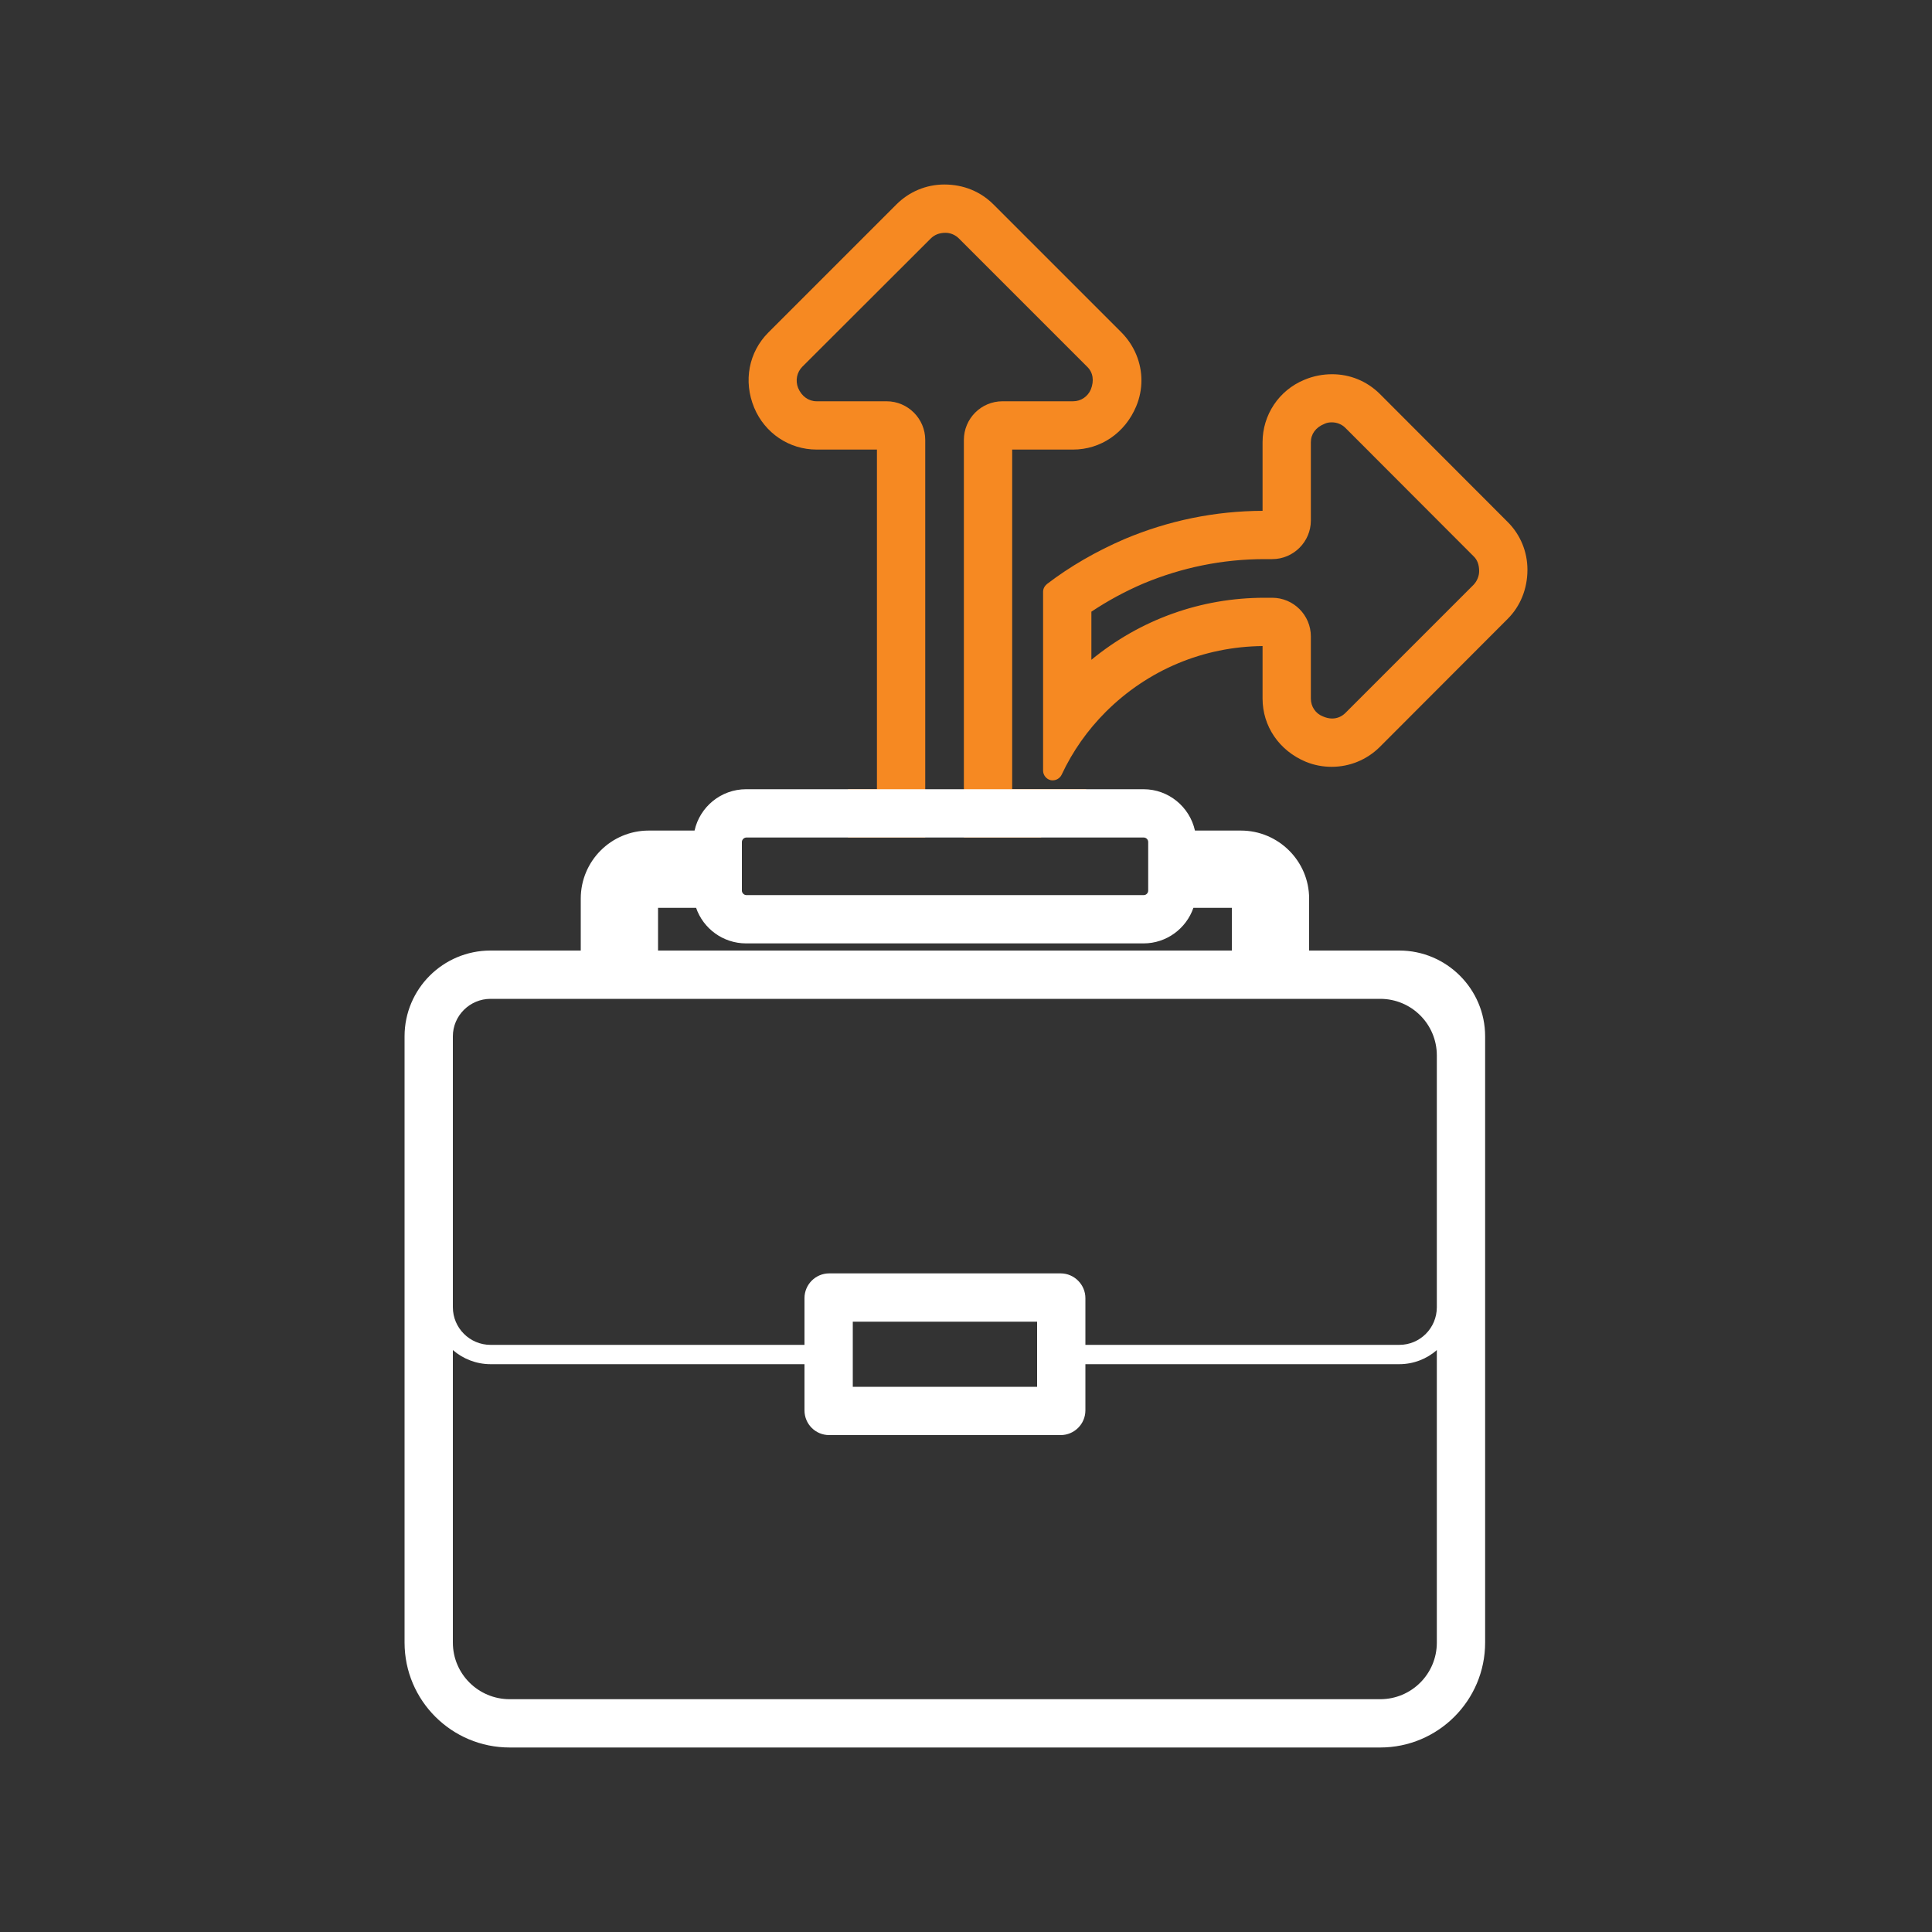
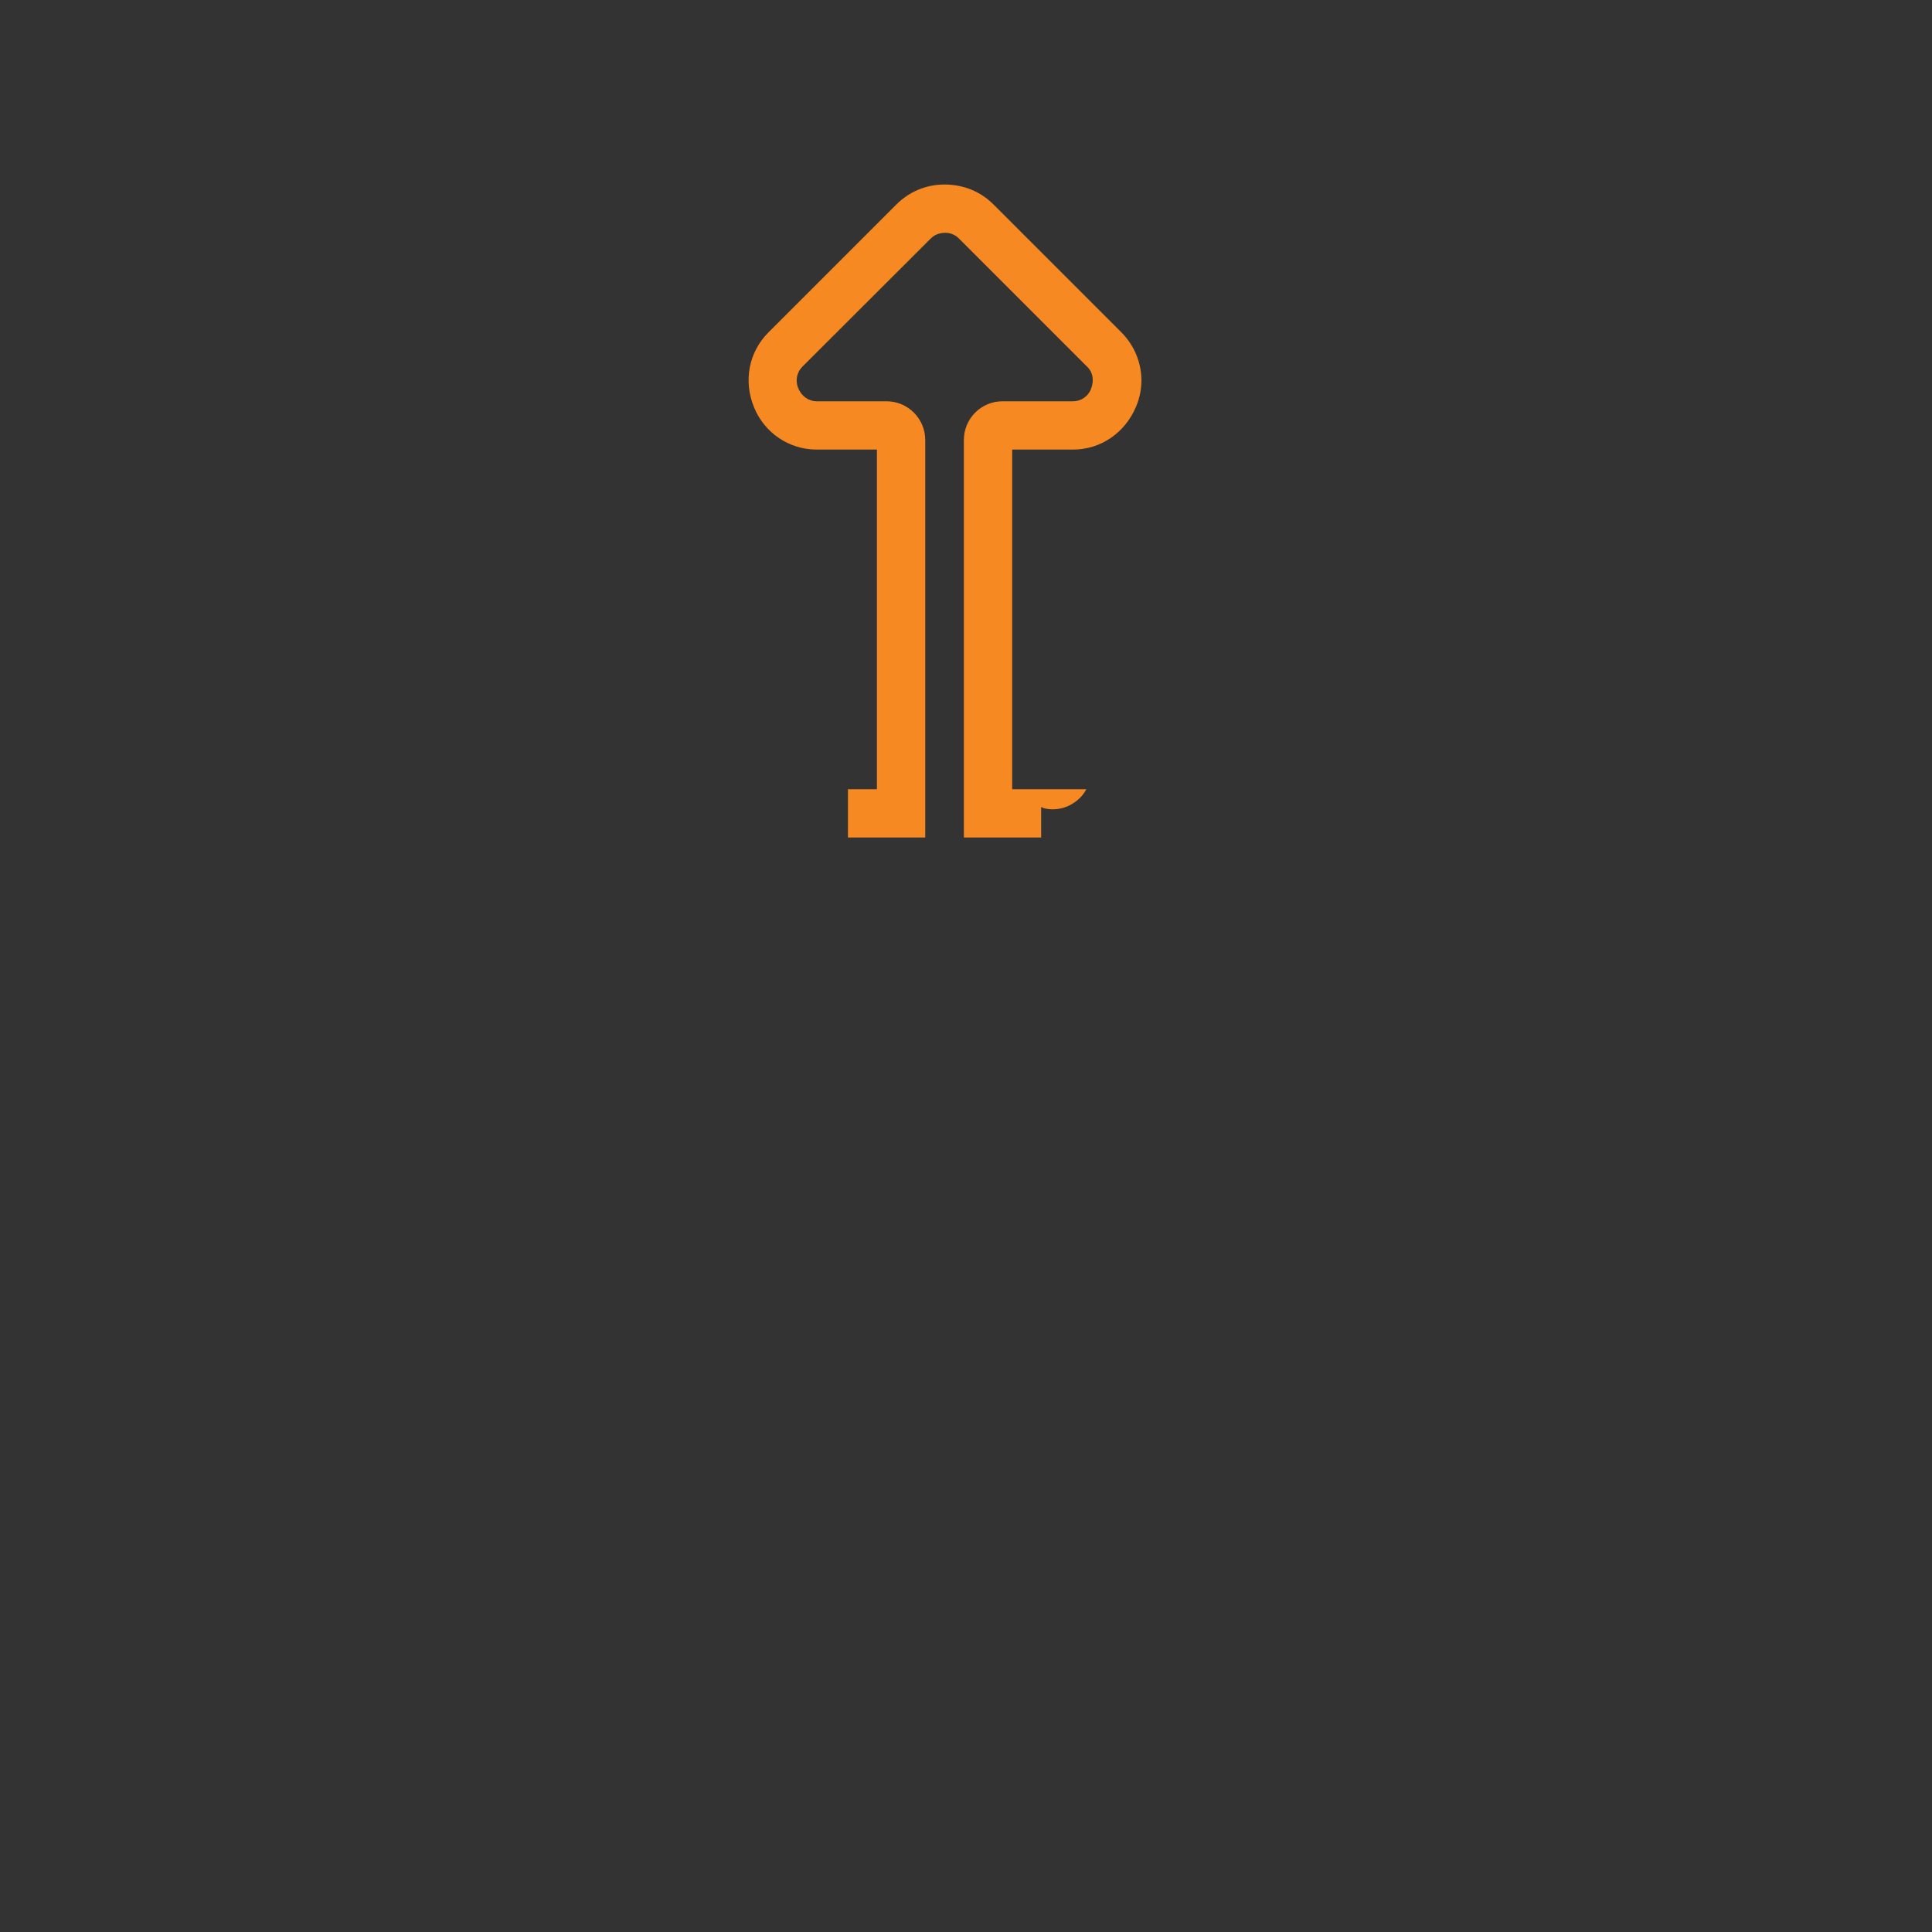
<svg xmlns="http://www.w3.org/2000/svg" id="Layer_1" data-name="Layer 1" viewBox="0 0 100 100">
  <rect x="0" y="0" width="100" height="100" fill="#333333" stroke="none" />
  <defs>
    <style> .cls-1 { fill: #fff; } .cls-2 { fill: #f68922; } </style>
  </defs>
  <g>
-     <path class="cls-2" d="M78.04,27.02l-6.63-6.64c-.67-.66-1.54-1.01-2.46-1.01-.48,0-.97.09-1.44.29-1.31.54-2.16,1.81-2.16,3.23v3.55c-2.46.01-4.86.5-7.14,1.46-1.46.63-2.82,1.41-4.02,2.33-.12.1-.2.24-.2.4v9.26c0,.23.17.44.39.49.04.01.08.01.11.01.19,0,.37-.11.46-.29.57-1.22,1.34-2.31,2.29-3.26,2.18-2.17,5.05-3.37,8.11-3.4v2.72c0,1.42.85,2.69,2.24,3.27.44.18.89.26,1.34.26.91,0,1.8-.35,2.48-1.02l6.63-6.64c.65-.65,1.02-1.55,1.02-2.54,0-.93-.36-1.81-1.02-2.47ZM68.95,37.19c-.16,0-.32-.04-.48-.11-.38-.15-.62-.51-.62-.92v-3.22c0-1.1-.9-2-2-2h-.4c-3.3,0-6.43,1.13-8.96,3.21v-2.49c.84-.56,1.74-1.05,2.7-1.46,1.99-.83,4.1-1.26,6.26-1.26h.4c1.1,0,2-.9,2-2v-4.05c0-.42.25-.77.7-.95.12-.06.25-.08.38-.08.27,0,.52.1.71.29l6.63,6.64c.2.19.29.45.29.77,0,.26-.11.52-.29.71l-6.63,6.63c-.19.19-.43.29-.69.29Z" />
    <path class="cls-2" d="M53.89,40.85h-1.5v-17.58h3.15c1.42,0,2.69-.85,3.27-2.24.18-.43.27-.89.27-1.34,0-.91-.36-1.8-1.03-2.48l-6.63-6.63c-.66-.66-1.54-1.03-2.54-1.03-.94,0-1.82.37-2.48,1.03l-6.63,6.63c-1.01,1.01-1.31,2.51-.73,3.9.55,1.31,1.81,2.16,3.23,2.16h3.12v17.58h-1.5v2.5h4v-20.58c0-1.1-.9-2-2-2h-3.62c-.42,0-.78-.26-.96-.69-.15-.38-.07-.81.22-1.1l6.64-6.63c.2-.2.45-.3.77-.3.26,0,.51.11.7.3l6.63,6.63c.31.3.37.73.19,1.18-.16.37-.51.61-.92.61h-3.65c-1.11,0-2,.9-2,2v20.58h4v-1.58c.06.02.1.05.16.07.13.03.28.05.43.05.37,0,.73-.1,1.03-.29.3-.18.56-.44.72-.75h-2.34Z" />
  </g>
-   <path class="cls-1" d="M72.43,49.2h-4.67v-2.69c0-1.94-1.59-3.52-3.53-3.52h-2.38c-.27-1.22-1.36-2.14-2.66-2.14h-20.57c-1.31,0-2.4.92-2.67,2.14h-2.37c-1.95,0-3.52,1.58-3.52,3.52v2.69h-4.67c-2.46,0-4.45,1.99-4.45,4.44v31.38c0,3,2.44,5.43,5.44,5.43h45.06c2.99,0,5.43-2.43,5.43-5.43v-31.38c0-2.45-2-4.44-4.44-4.44ZM71.44,87.95H26.38c-1.62,0-2.94-1.31-2.94-2.93v-15.14c.52.45,1.21.73,1.95.73h16.25v2.39c0,.71.57,1.28,1.28,1.28h11.98c.7,0,1.28-.57,1.28-1.28v-2.39h16.25c.74,0,1.43-.28,1.94-.73v15.14c0,1.62-1.31,2.93-2.93,2.93ZM44.14,71.78v-3.37h9.54v3.37h-9.54ZM72.43,69.61h-16.25v-2.42c0-.7-.58-1.28-1.28-1.28h-11.98c-.71,0-1.28.58-1.28,1.28v2.42h-16.25c-1.07,0-1.95-.87-1.95-1.95v-14.02c0-1.07.88-1.94,1.95-1.94h46.05c1.62,0,2.93,1.31,2.93,2.93v13.03c0,1.08-.87,1.95-1.94,1.95ZM34.06,49.2v-2.21h1.97c.37,1.07,1.39,1.84,2.59,1.84h20.57c1.19,0,2.21-.77,2.58-1.84h1.99v2.21h-29.7ZM59.43,46.1c0,.12-.1.23-.23.23h-20.57c-.12,0-.23-.11-.23-.23v-2.52c0-.12.11-.23.23-.23h20.57c.13,0,.23.11.23.23v2.52Z" />
</svg>